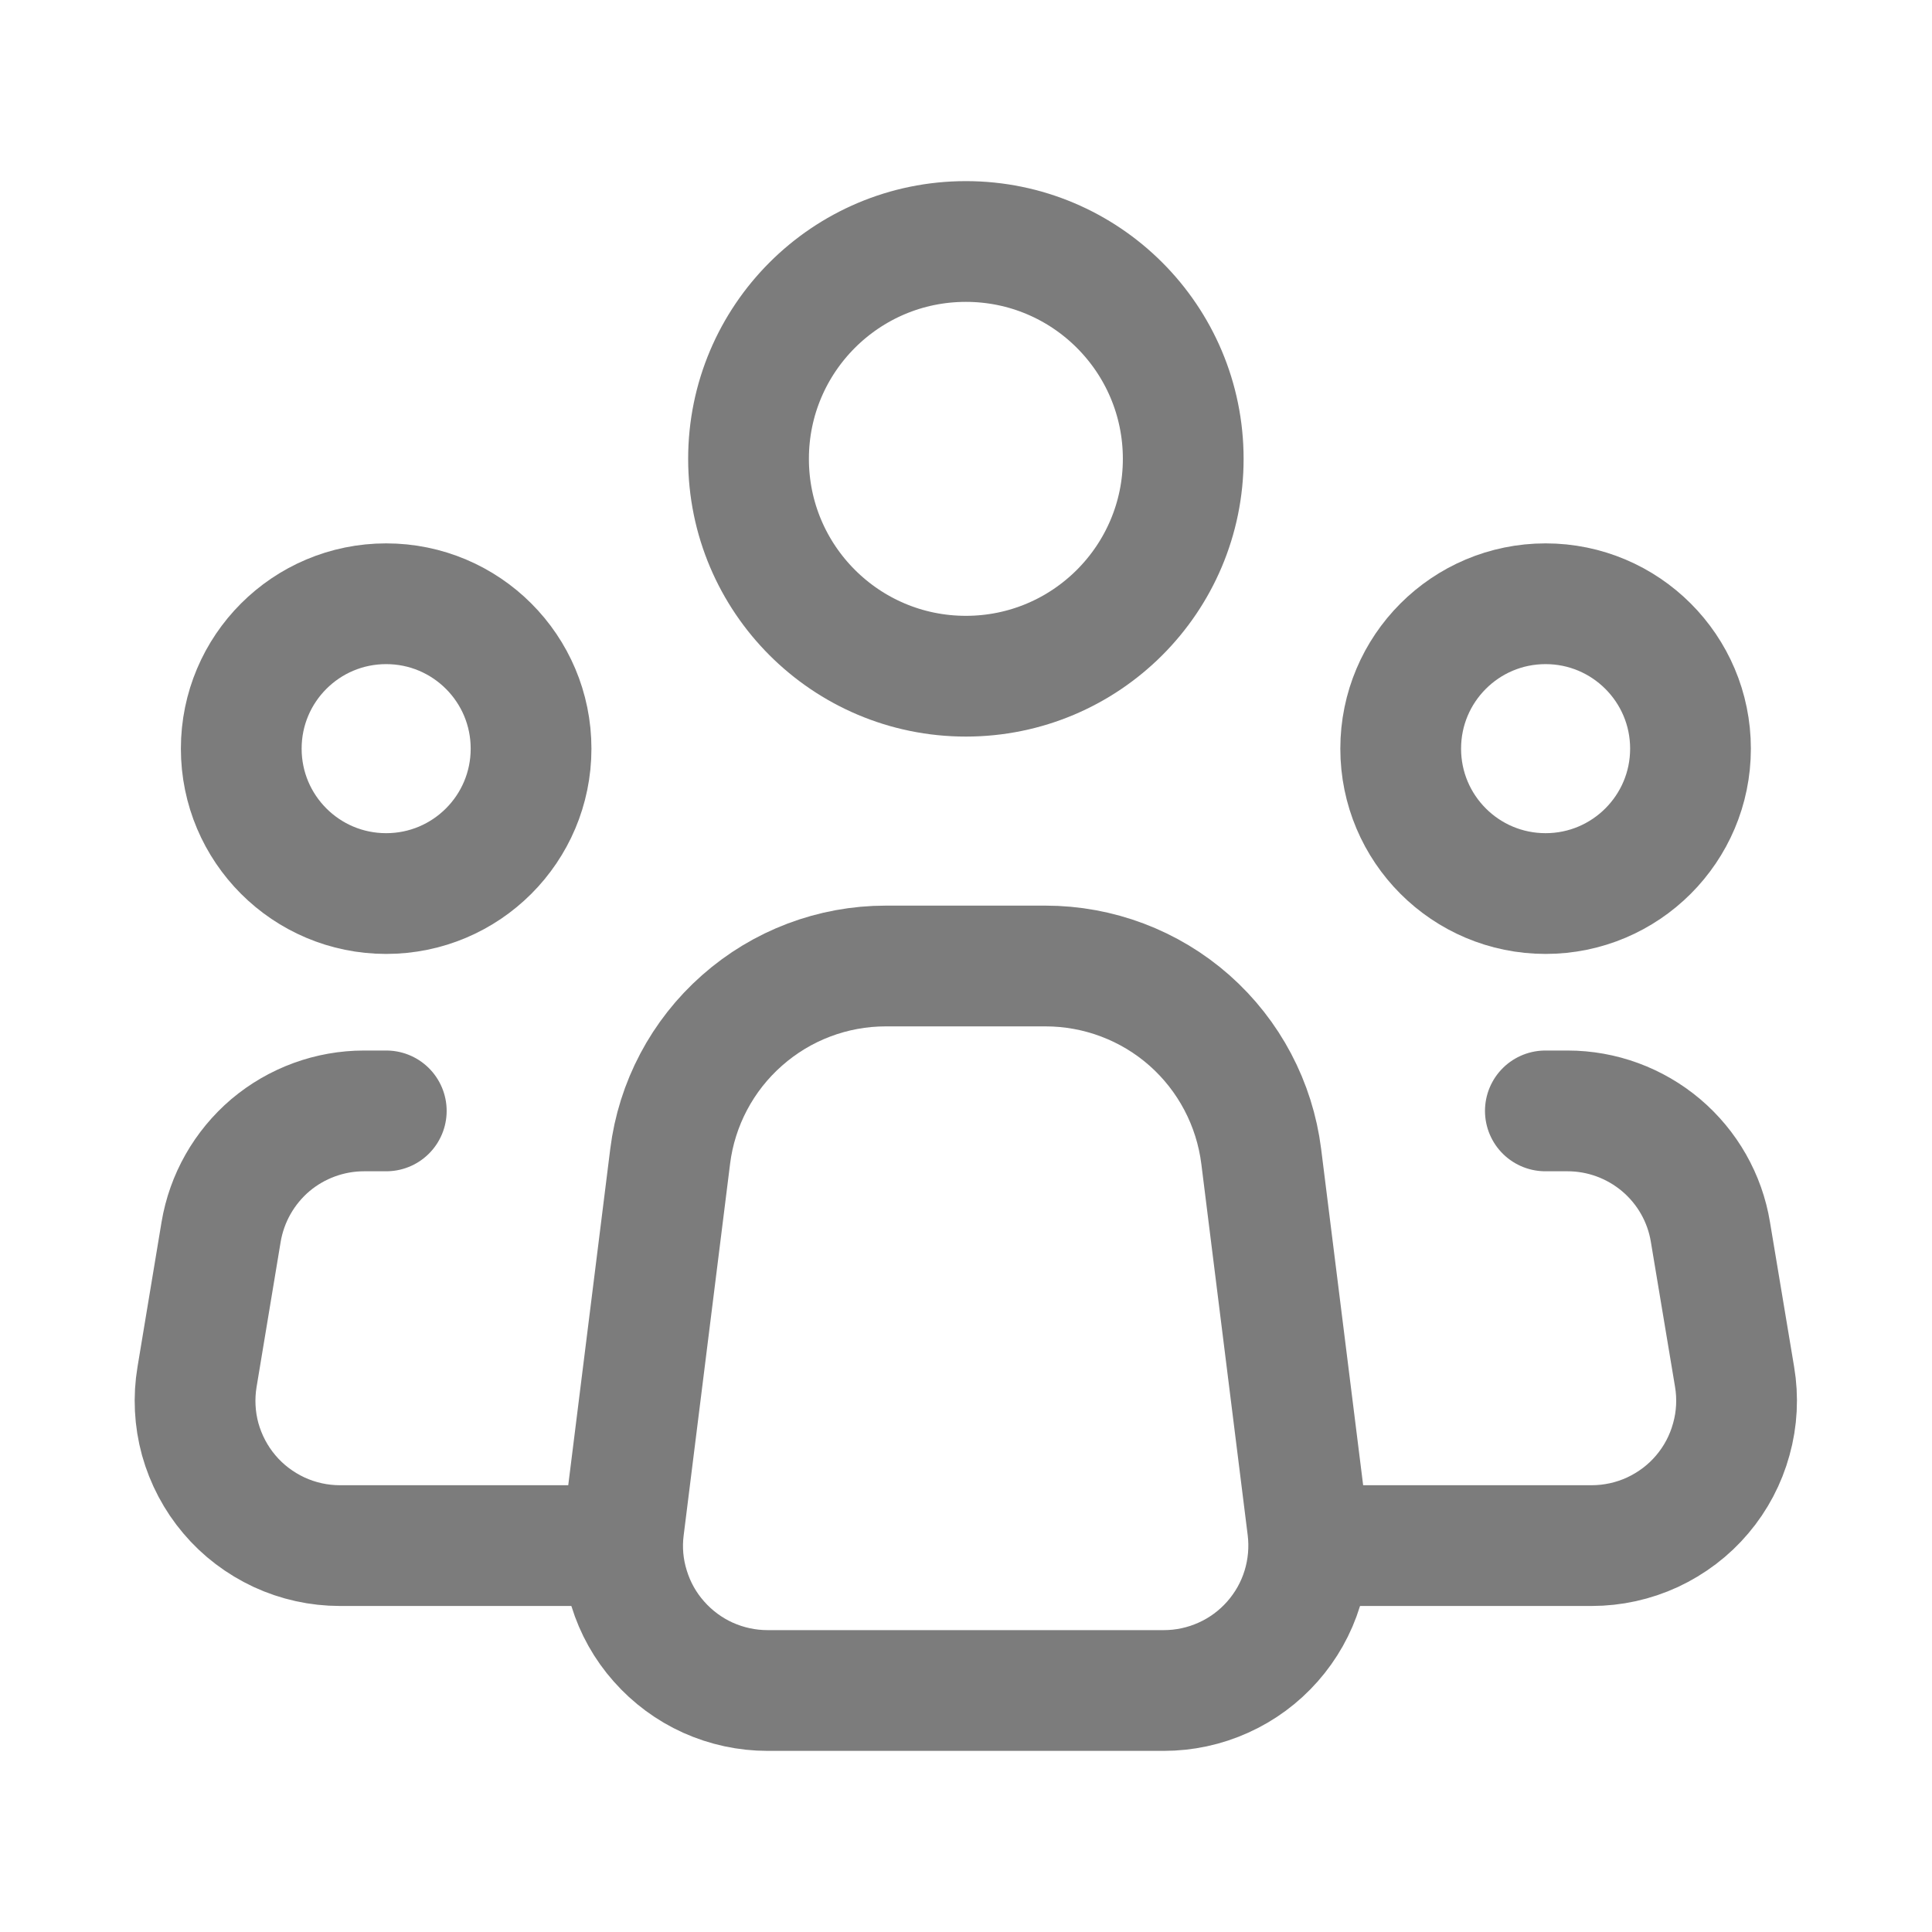
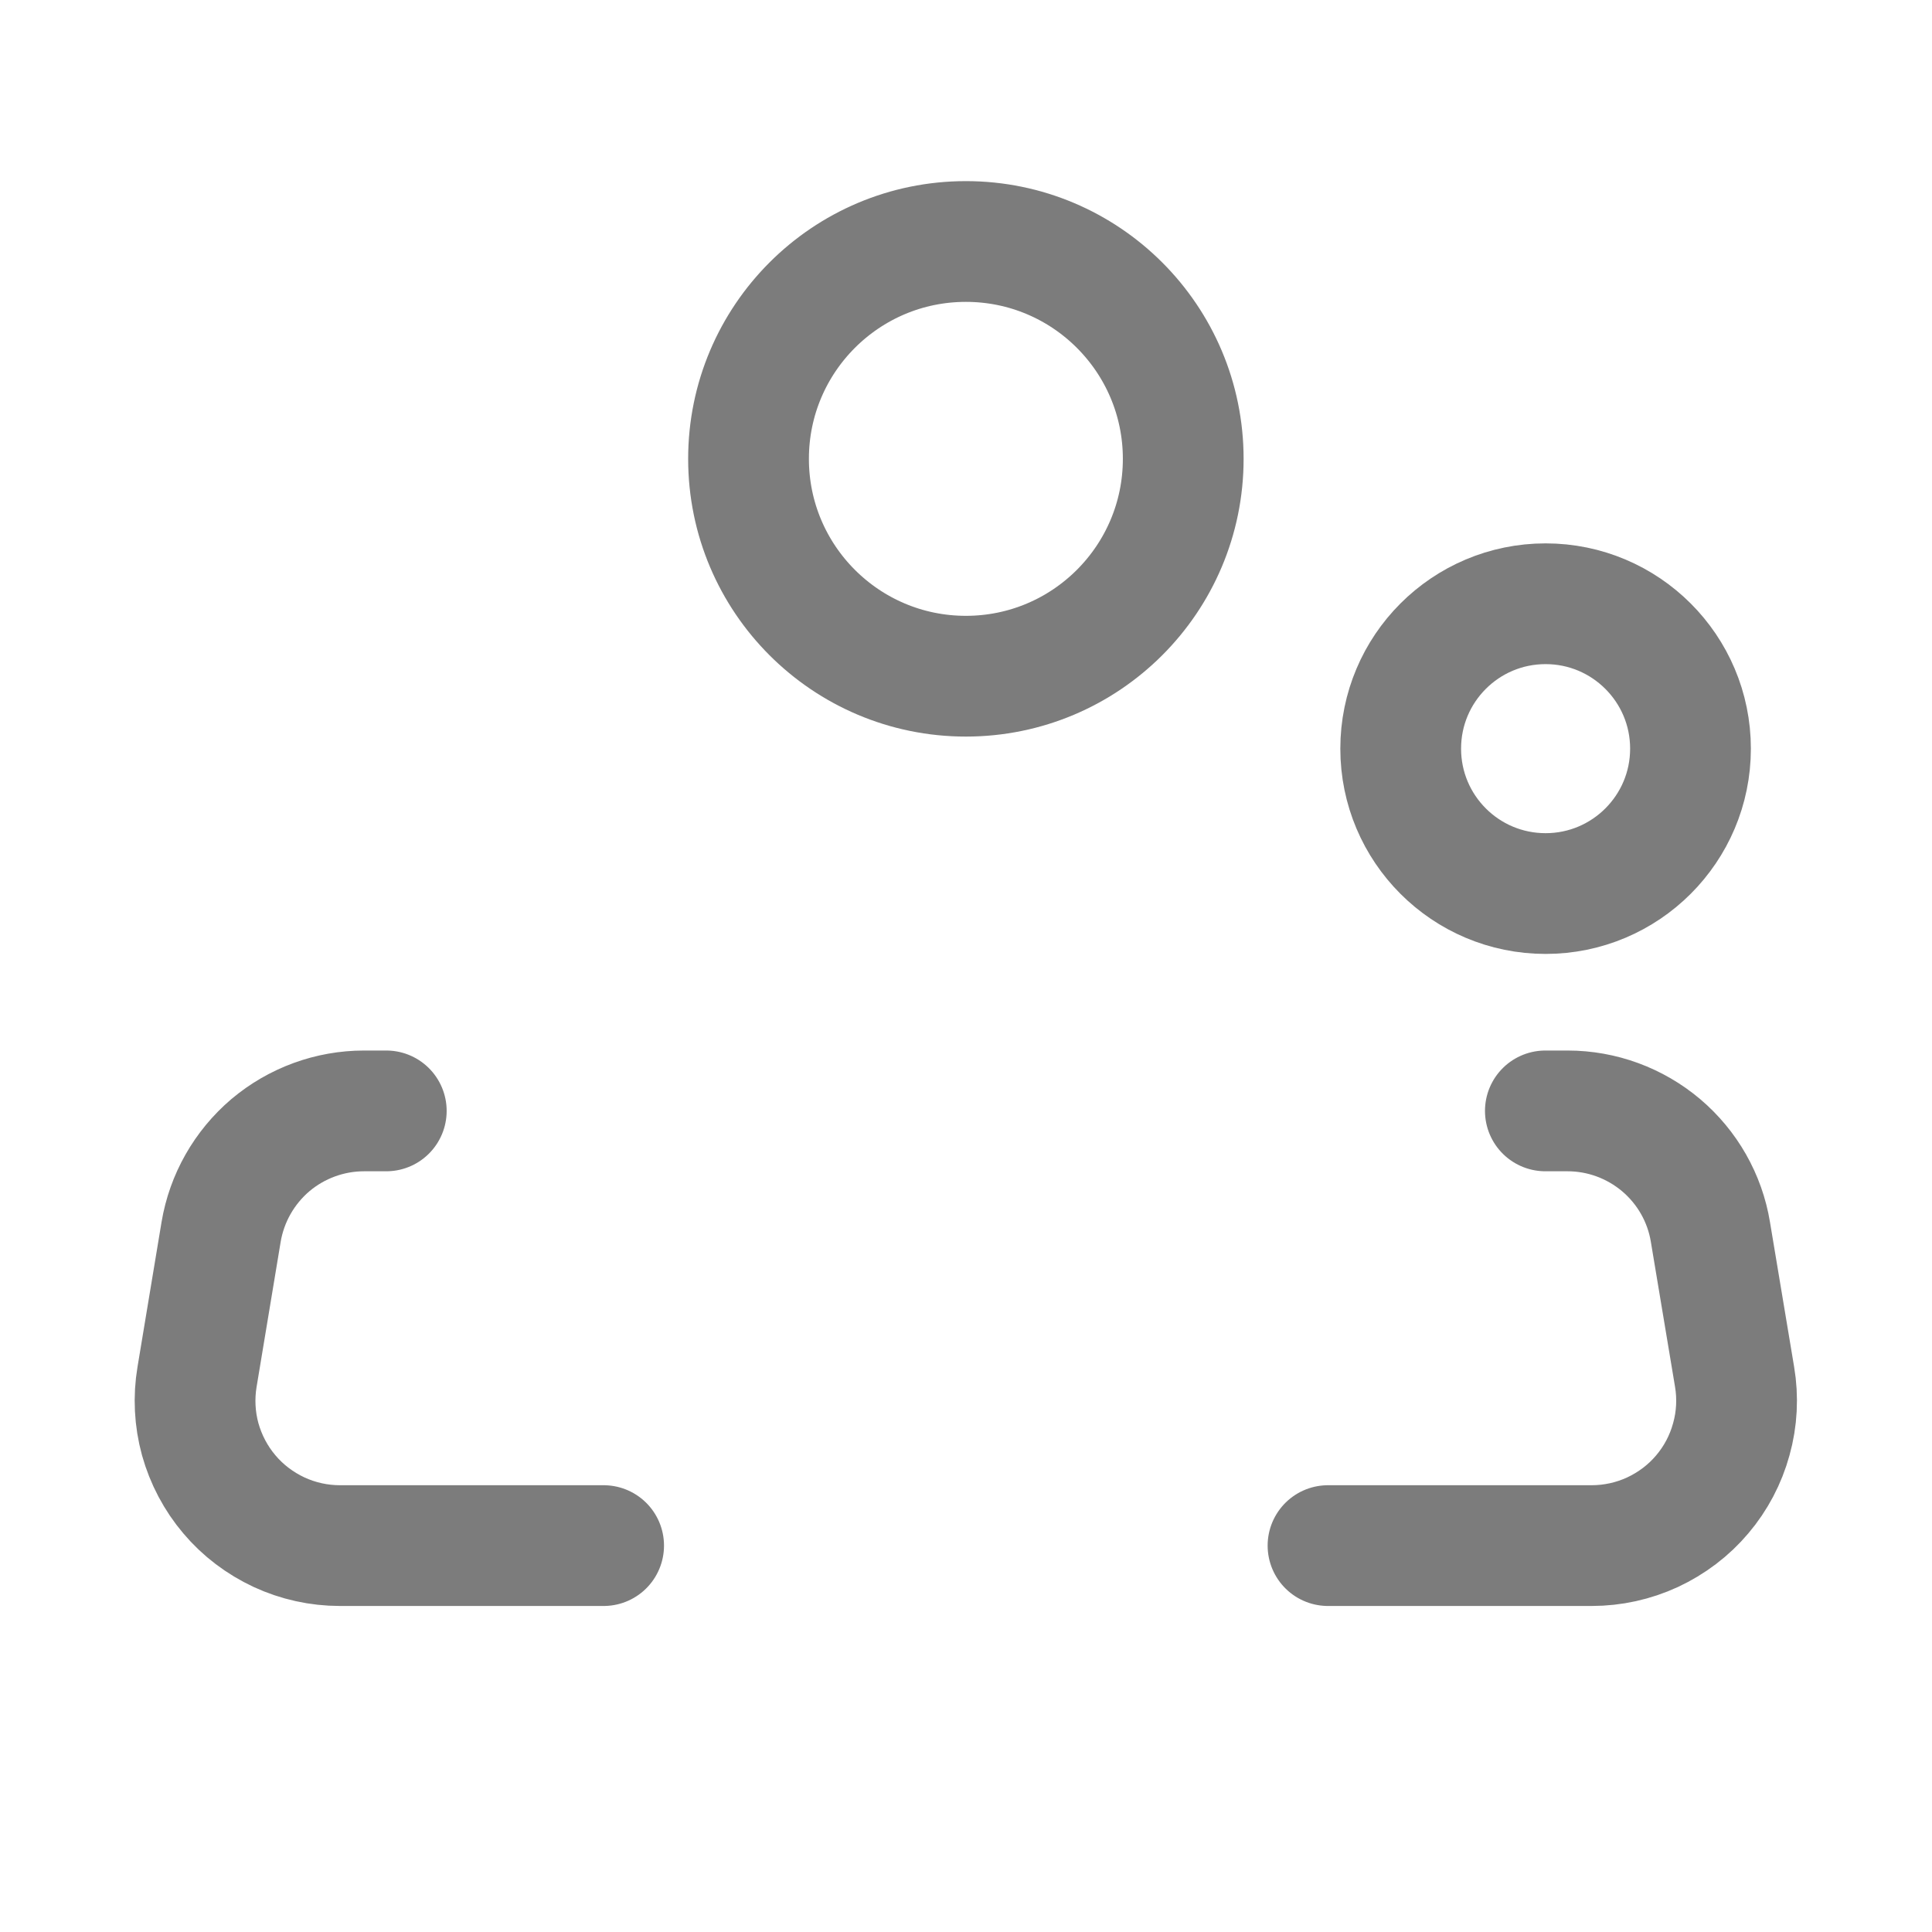
<svg xmlns="http://www.w3.org/2000/svg" width="16" height="16" viewBox="0 0 16 16" fill="none">
-   <path d="M10.829 12.651L10.445 9.577C10.39 9.141 10.179 8.741 9.85 8.45C9.521 8.16 9.097 8 8.658 8H7.336C6.897 8 6.474 8.16 6.145 8.451C5.816 8.741 5.604 9.142 5.55 9.577L5.166 12.651C5.144 12.82 5.159 12.992 5.21 13.154C5.26 13.317 5.344 13.467 5.457 13.594C5.57 13.722 5.708 13.824 5.863 13.894C6.019 13.964 6.187 14 6.357 14H9.638C9.808 14 9.976 13.964 10.131 13.894C10.287 13.824 10.425 13.722 10.538 13.594C10.65 13.467 10.735 13.317 10.785 13.154C10.835 12.991 10.85 12.82 10.829 12.651V12.651Z" stroke="#7C7C7C" stroke-linecap="round" stroke-linejoin="round" />
  <path d="M7.999 5.6C8.993 5.6 9.799 4.794 9.799 3.8C9.799 2.806 8.993 2 7.999 2C7.005 2 6.199 2.806 6.199 3.8C6.199 4.794 7.005 5.6 7.999 5.6Z" stroke="#7C7C7C" />
-   <path d="M3.198 7.4C3.861 7.4 4.398 6.863 4.398 6.2C4.398 5.537 3.861 5 3.198 5C2.535 5 1.998 5.537 1.998 6.2C1.998 6.863 2.535 7.4 3.198 7.4Z" stroke="#7C7C7C" />
  <path d="M12.8 7.4C13.462 7.4 14 6.863 14 6.2C14 5.537 13.462 5 12.8 5C12.137 5 11.6 5.537 11.6 6.2C11.6 6.863 12.137 7.4 12.8 7.4Z" stroke="#7C7C7C" />
  <path d="M3.199 9.2H3.015C2.731 9.2 2.456 9.301 2.239 9.484C2.023 9.668 1.878 9.922 1.831 10.203L1.632 11.402C1.603 11.574 1.612 11.751 1.658 11.919C1.705 12.087 1.787 12.243 1.9 12.376C2.012 12.509 2.153 12.615 2.311 12.689C2.469 12.762 2.641 12.8 2.815 12.8H4.999" stroke="#7C7C7C" stroke-linecap="round" stroke-linejoin="round" />
  <path d="M12.798 9.2H12.982C13.266 9.2 13.54 9.301 13.757 9.484C13.974 9.668 14.119 9.922 14.165 10.203L14.365 11.402C14.394 11.574 14.385 11.751 14.338 11.919C14.292 12.087 14.21 12.243 14.097 12.376C13.985 12.509 13.844 12.615 13.686 12.689C13.528 12.762 13.356 12.8 13.181 12.8H10.998" stroke="#7C7C7C" stroke-linecap="round" stroke-linejoin="round" />
</svg>